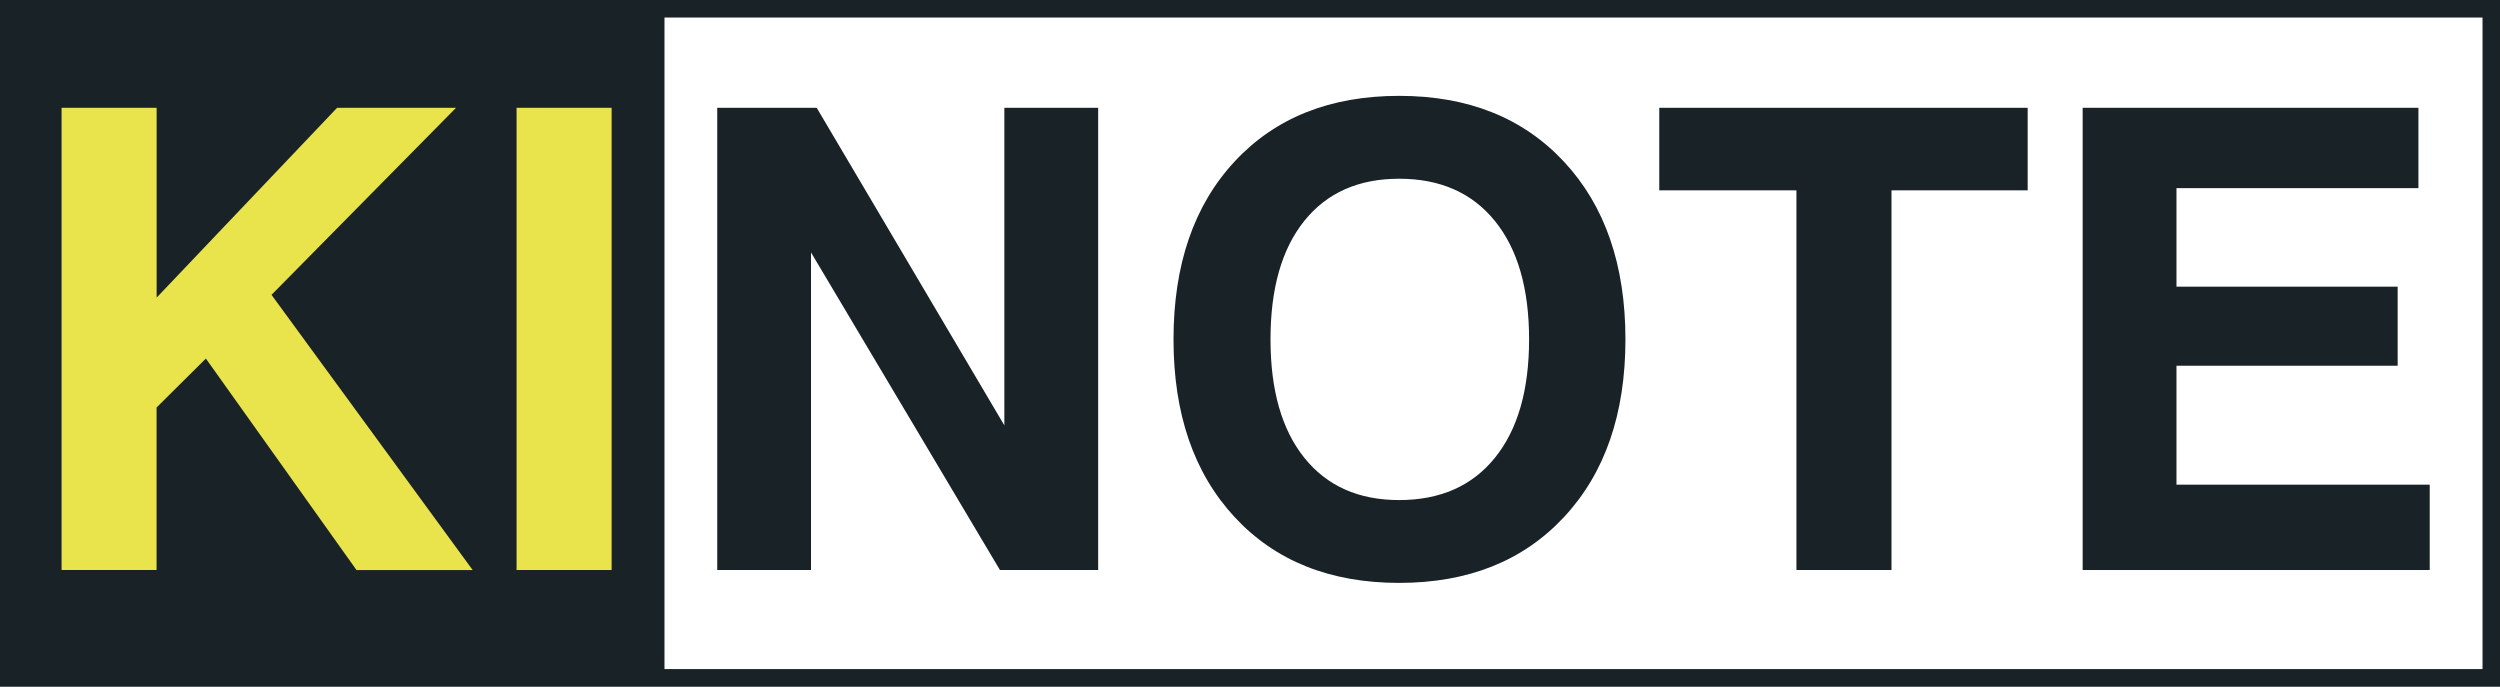
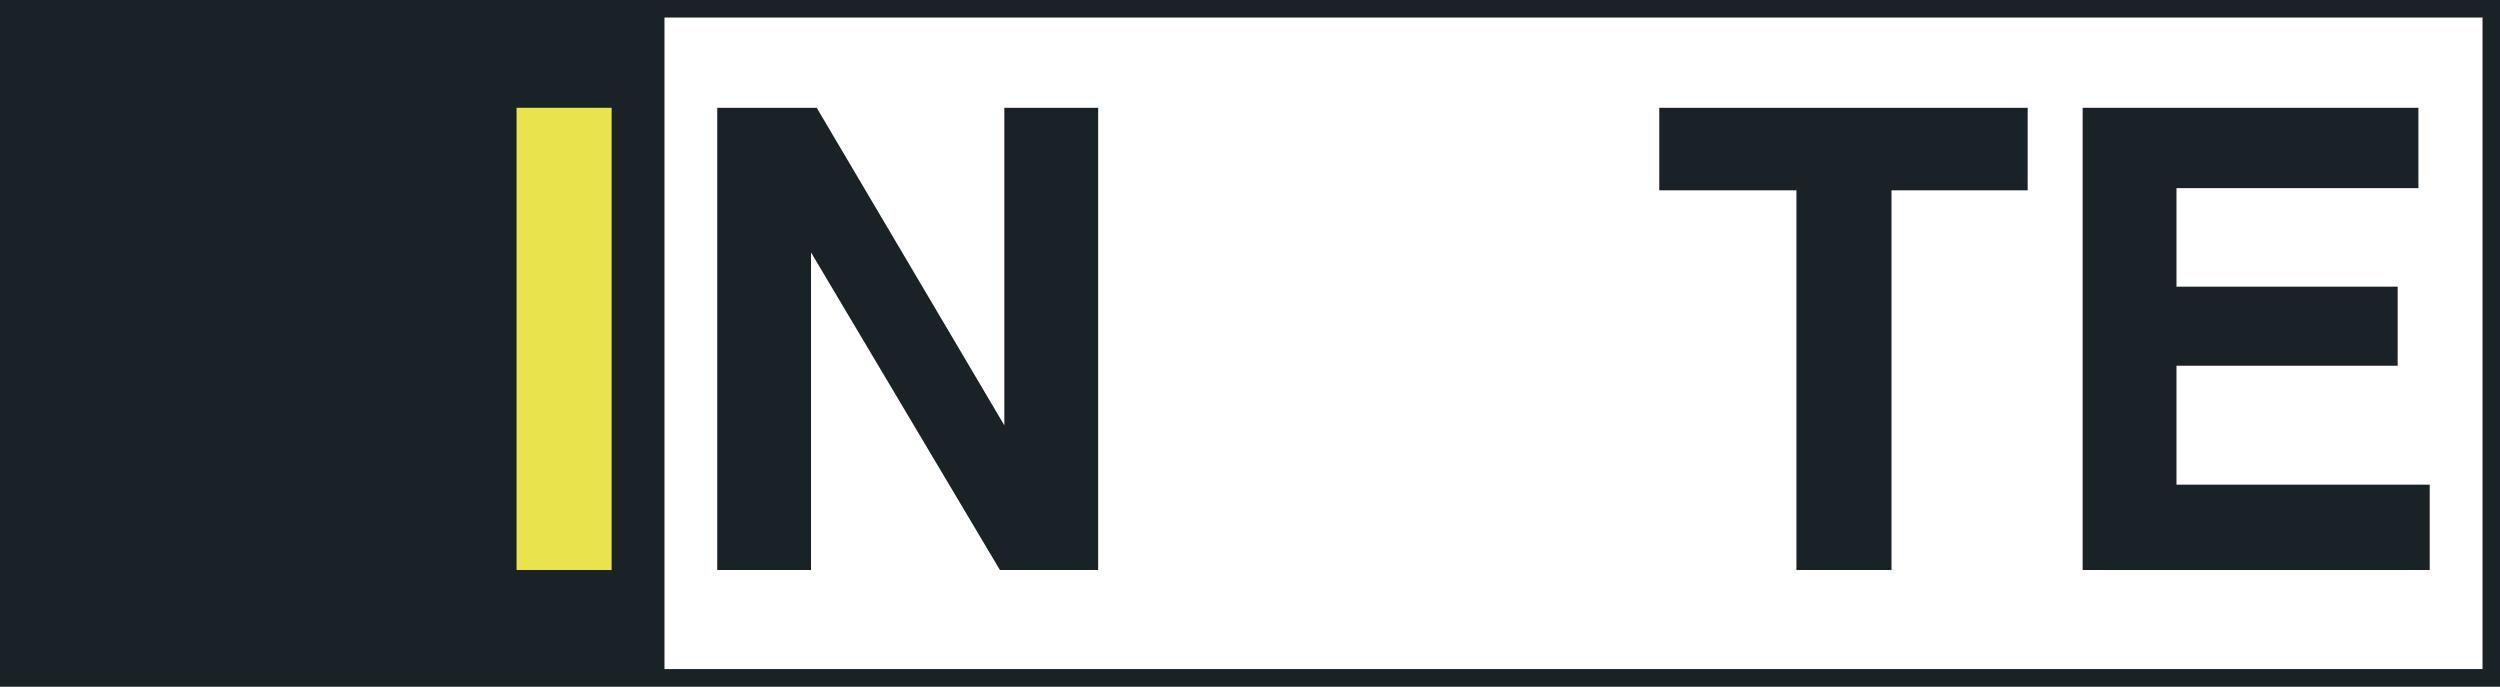
<svg xmlns="http://www.w3.org/2000/svg" version="1.1" id="Ebene_1" x="0px" y="0px" viewBox="0 0 504.68 138.6" style="enable-background:new 0 0 504.68 138.6;" xml:space="preserve">
  <rect x="0" y="0" width="504.68" height="138.6" fill="#808080" stroke="none" />
  <style type="text/css">
	.st0{fill:#FFFFFF;}
	.st1{fill:#192226;}
	.st2{fill:#EAE44C;}
</style>
  <g>
    <rect x="1.77" y="1.77" class="st0" width="501.14" height="135.06" />
    <path class="st1" d="M0,0v138.6h504.68V0H0z M501.14,135.06H134.14V3.54h367.01V135.06z" />
    <g>
-       <path class="st2" d="M12.43,115.08V21.76h19.19v38.32l36.43-38.32h24.01L54.81,59.52l40.61,55.56H71.97l-30.41-42.7l-9.95,9.88    v32.81H12.43z" />
      <path class="st2" d="M104.28,115.08V21.76h19.19v93.31H104.28z" />
      <path class="st1" d="M144.79,115.08V21.76h20.08l37.88,64.11V21.76h18.94v93.31h-19.83l-38.14-64.11v64.11H144.79z" />
-       <path class="st1" d="M236.9,68.51c0-15.07,4.11-27.04,12.32-35.89c8.21-8.85,19.29-13.27,33.23-13.27s25.03,4.44,33.29,13.31    c8.26,8.87,12.39,20.82,12.39,35.85c0,15.04-4.13,26.99-12.39,35.86c-8.26,8.87-19.35,13.3-33.29,13.3s-25.01-4.43-33.23-13.3    C241.01,95.5,236.9,83.55,236.9,68.51z M256.48,68.51c0,10.27,2.28,18.24,6.84,23.92c4.56,5.68,10.94,8.52,19.13,8.52    c8.28,0,14.72-2.84,19.32-8.52c4.6-5.68,6.91-13.65,6.91-23.92c0-10.26-2.3-18.23-6.91-23.91c-4.6-5.68-11.04-8.52-19.32-8.52    c-8.19,0-14.57,2.83-19.13,8.49C258.76,50.23,256.48,58.21,256.48,68.51z" />
      <path class="st1" d="M362.65,115.08V38.42h-27.69V21.76h74.37v16.66h-27.49v76.65H362.65z" />
      <path class="st1" d="M420.43,115.08V21.76h67.78v16.22h-48.84v19.89h44.65v15.96h-44.65v24.01h51.12v17.23H420.43z" />
    </g>
  </g>
</svg>